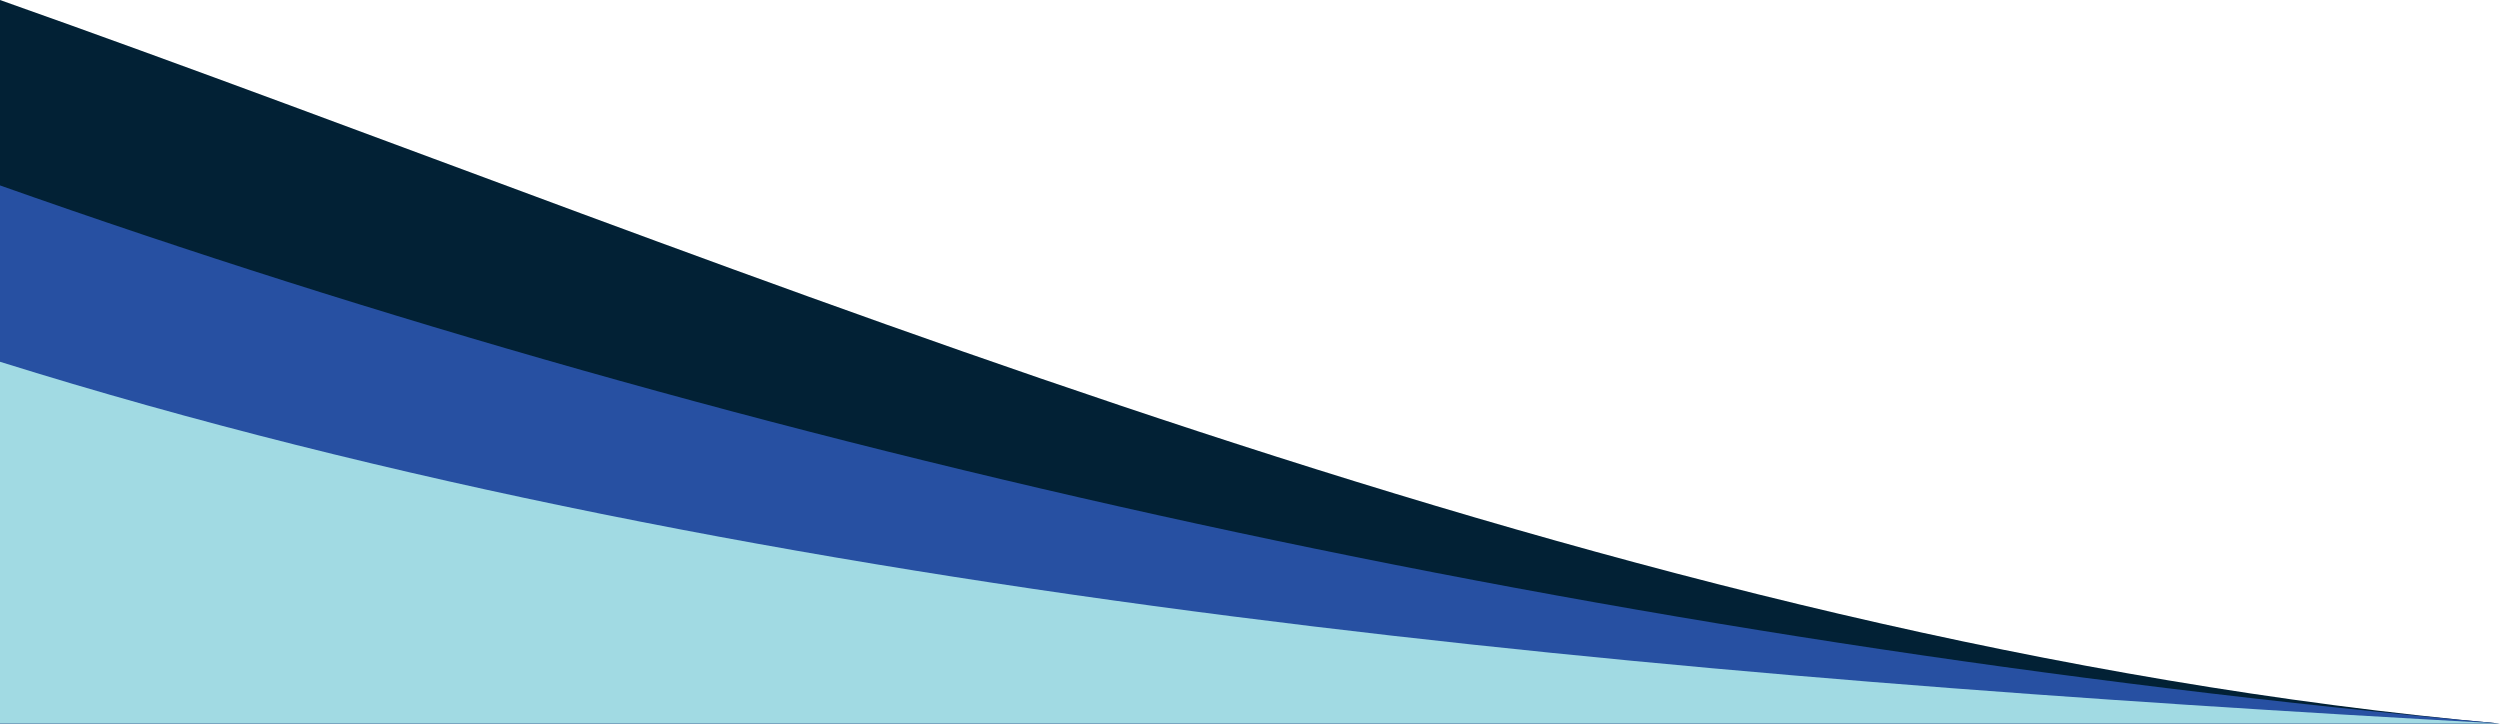
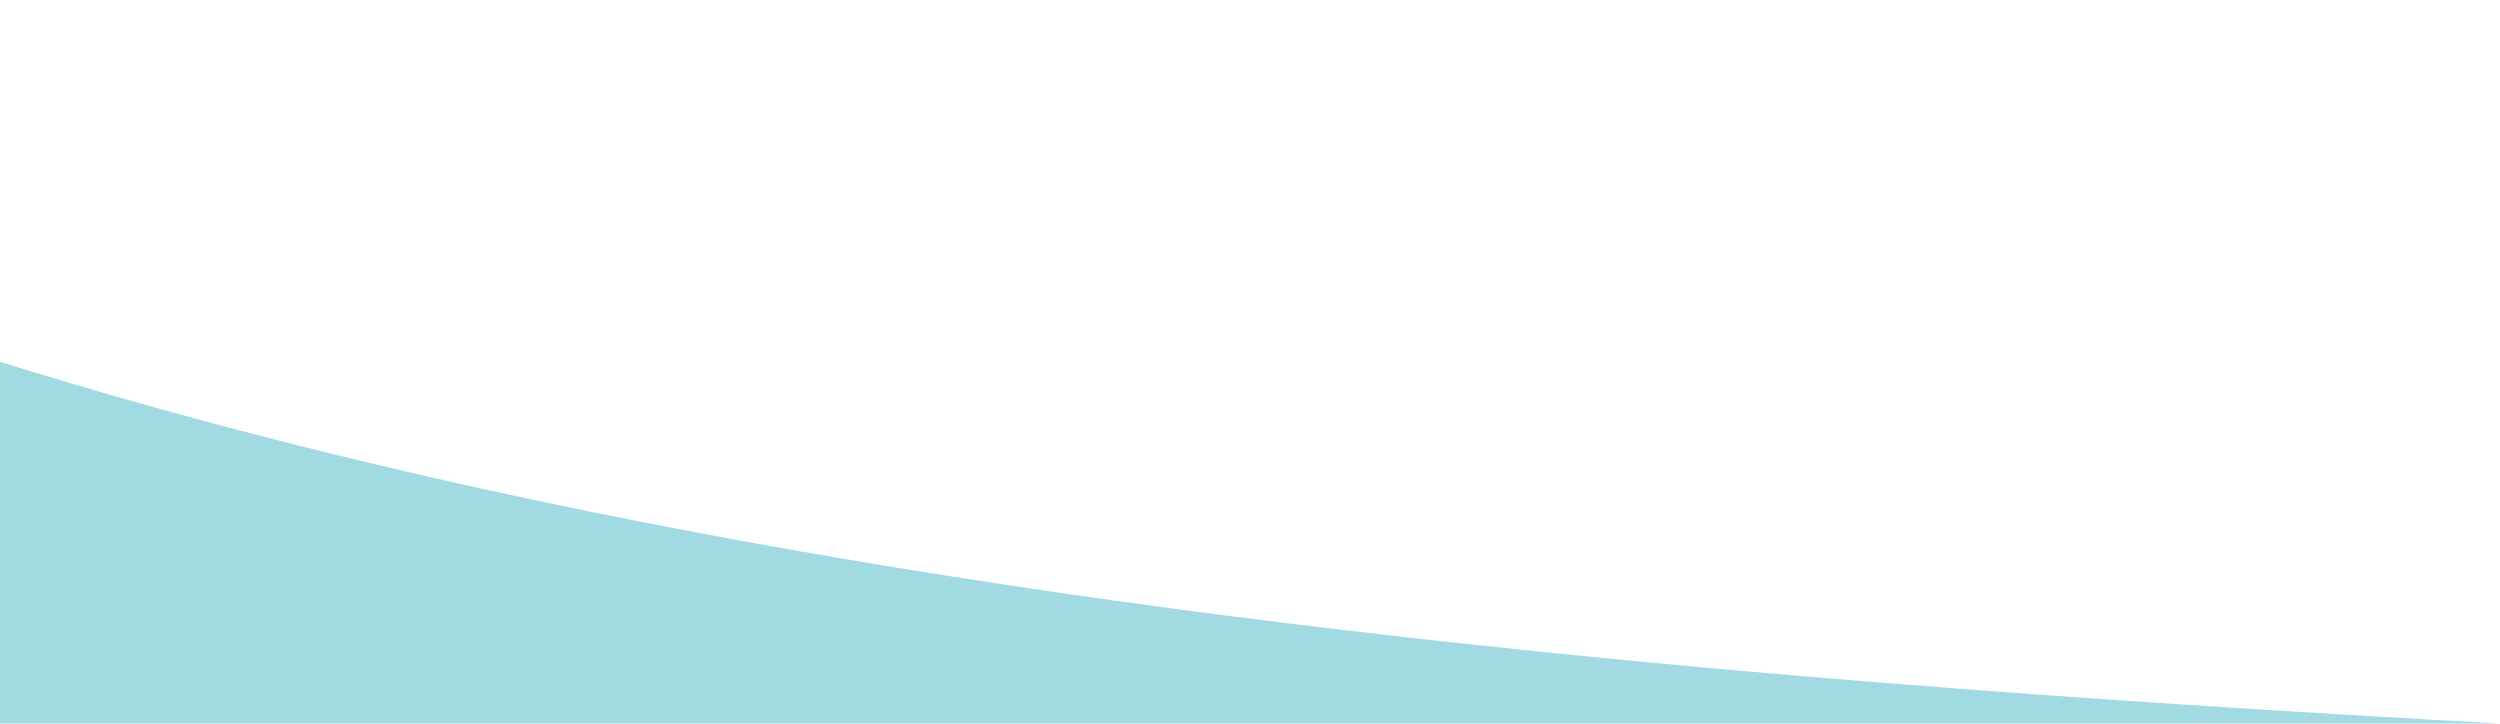
<svg xmlns="http://www.w3.org/2000/svg" clip-rule="evenodd" fill="#000000" fill-rule="evenodd" height="445.7" image-rendering="optimizeQuality" preserveAspectRatio="xMidYMid meet" shape-rendering="geometricPrecision" text-rendering="geometricPrecision" version="1" viewBox="0.0 0.0 1539.9 445.7" width="1539.9" zoomAndPan="magnify">
  <g>
    <g>
      <g id="change1_1">
-         <path d="M0 445.68l0 -445.68c461.69,163.35 991.98,396.26 1539.94,445.68l-1539.94 0z" fill="#022135" />
+         <path d="M0 445.68l0 -445.68l-1539.94 0z" fill="#022135" />
      </g>
      <g id="change2_1">
-         <path d="M1539.94 445.68c-547.96,-49.42 -1078.25,-168.12 -1539.94,-331.47l0 331.47 1539.94 0z" fill="#2750a2" />
-       </g>
+         </g>
      <g id="change3_1">
        <path d="M0 222.84l0 -222.84 0 445.68c513.31,0 1026.62,0 1539.94,0 -505.8,-27.93 -1063.21,-73.87 -1539.94,-222.84z" fill="#a1dae3" />
      </g>
    </g>
  </g>
</svg>